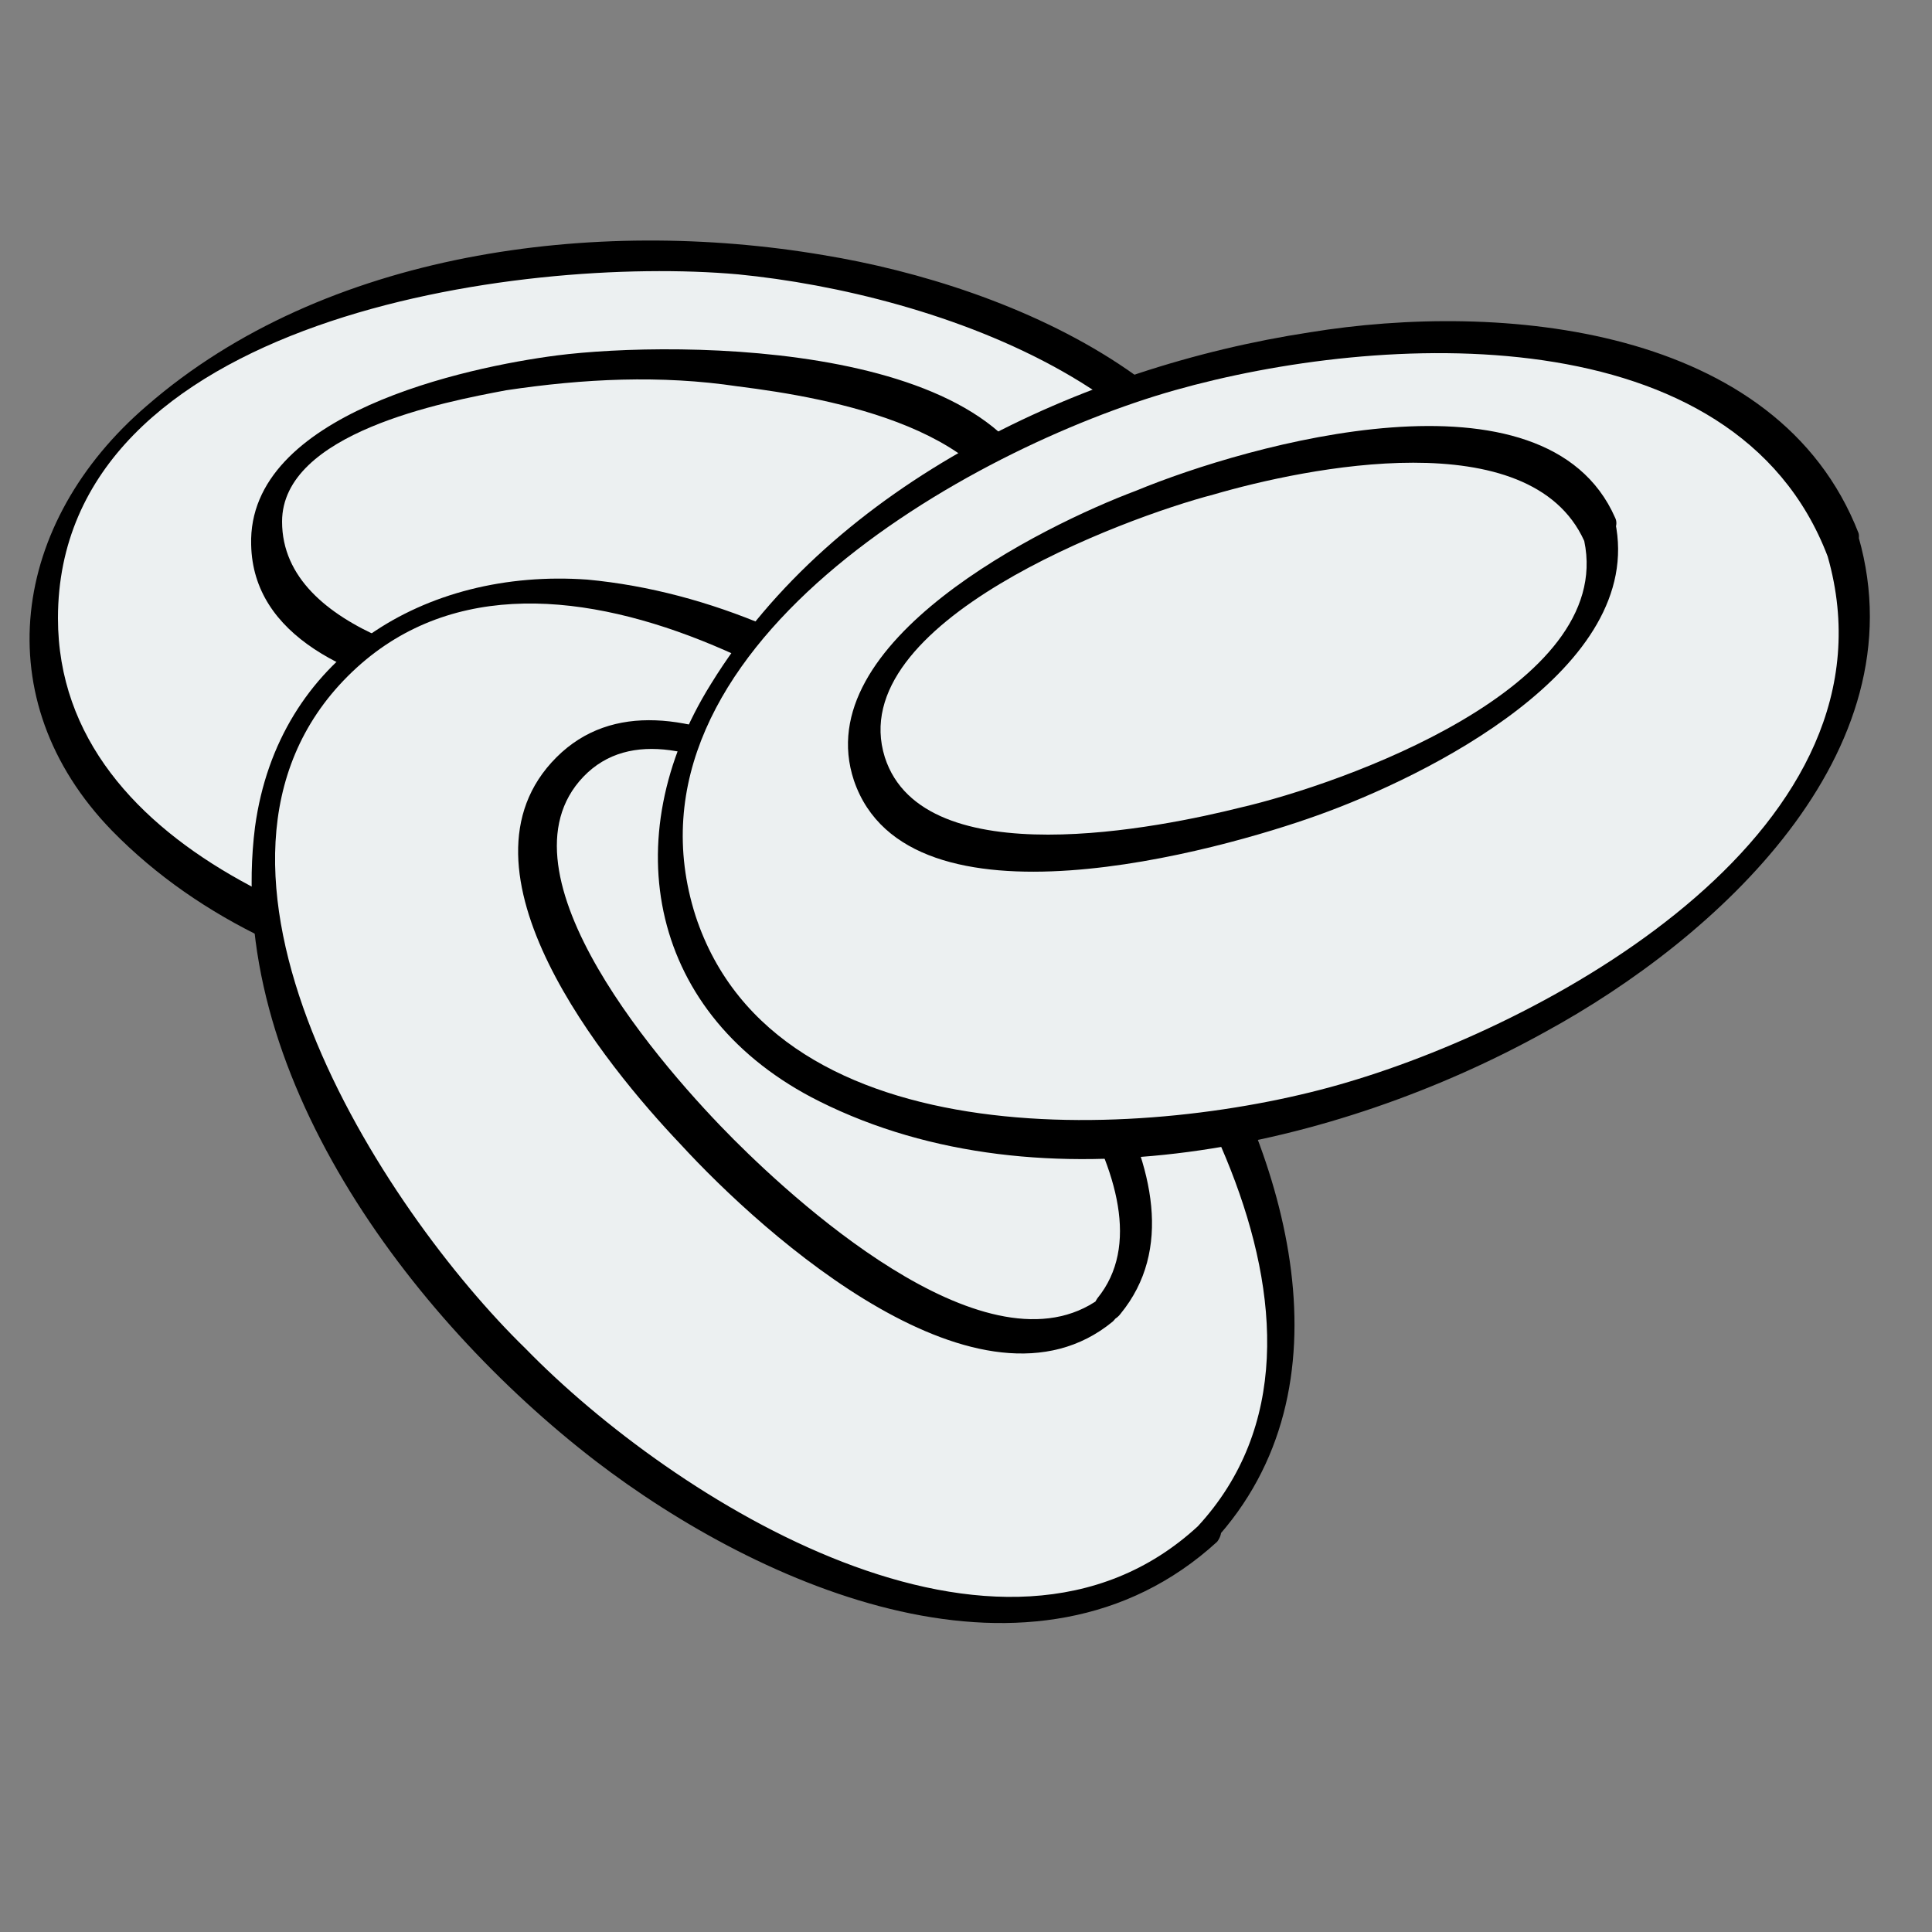
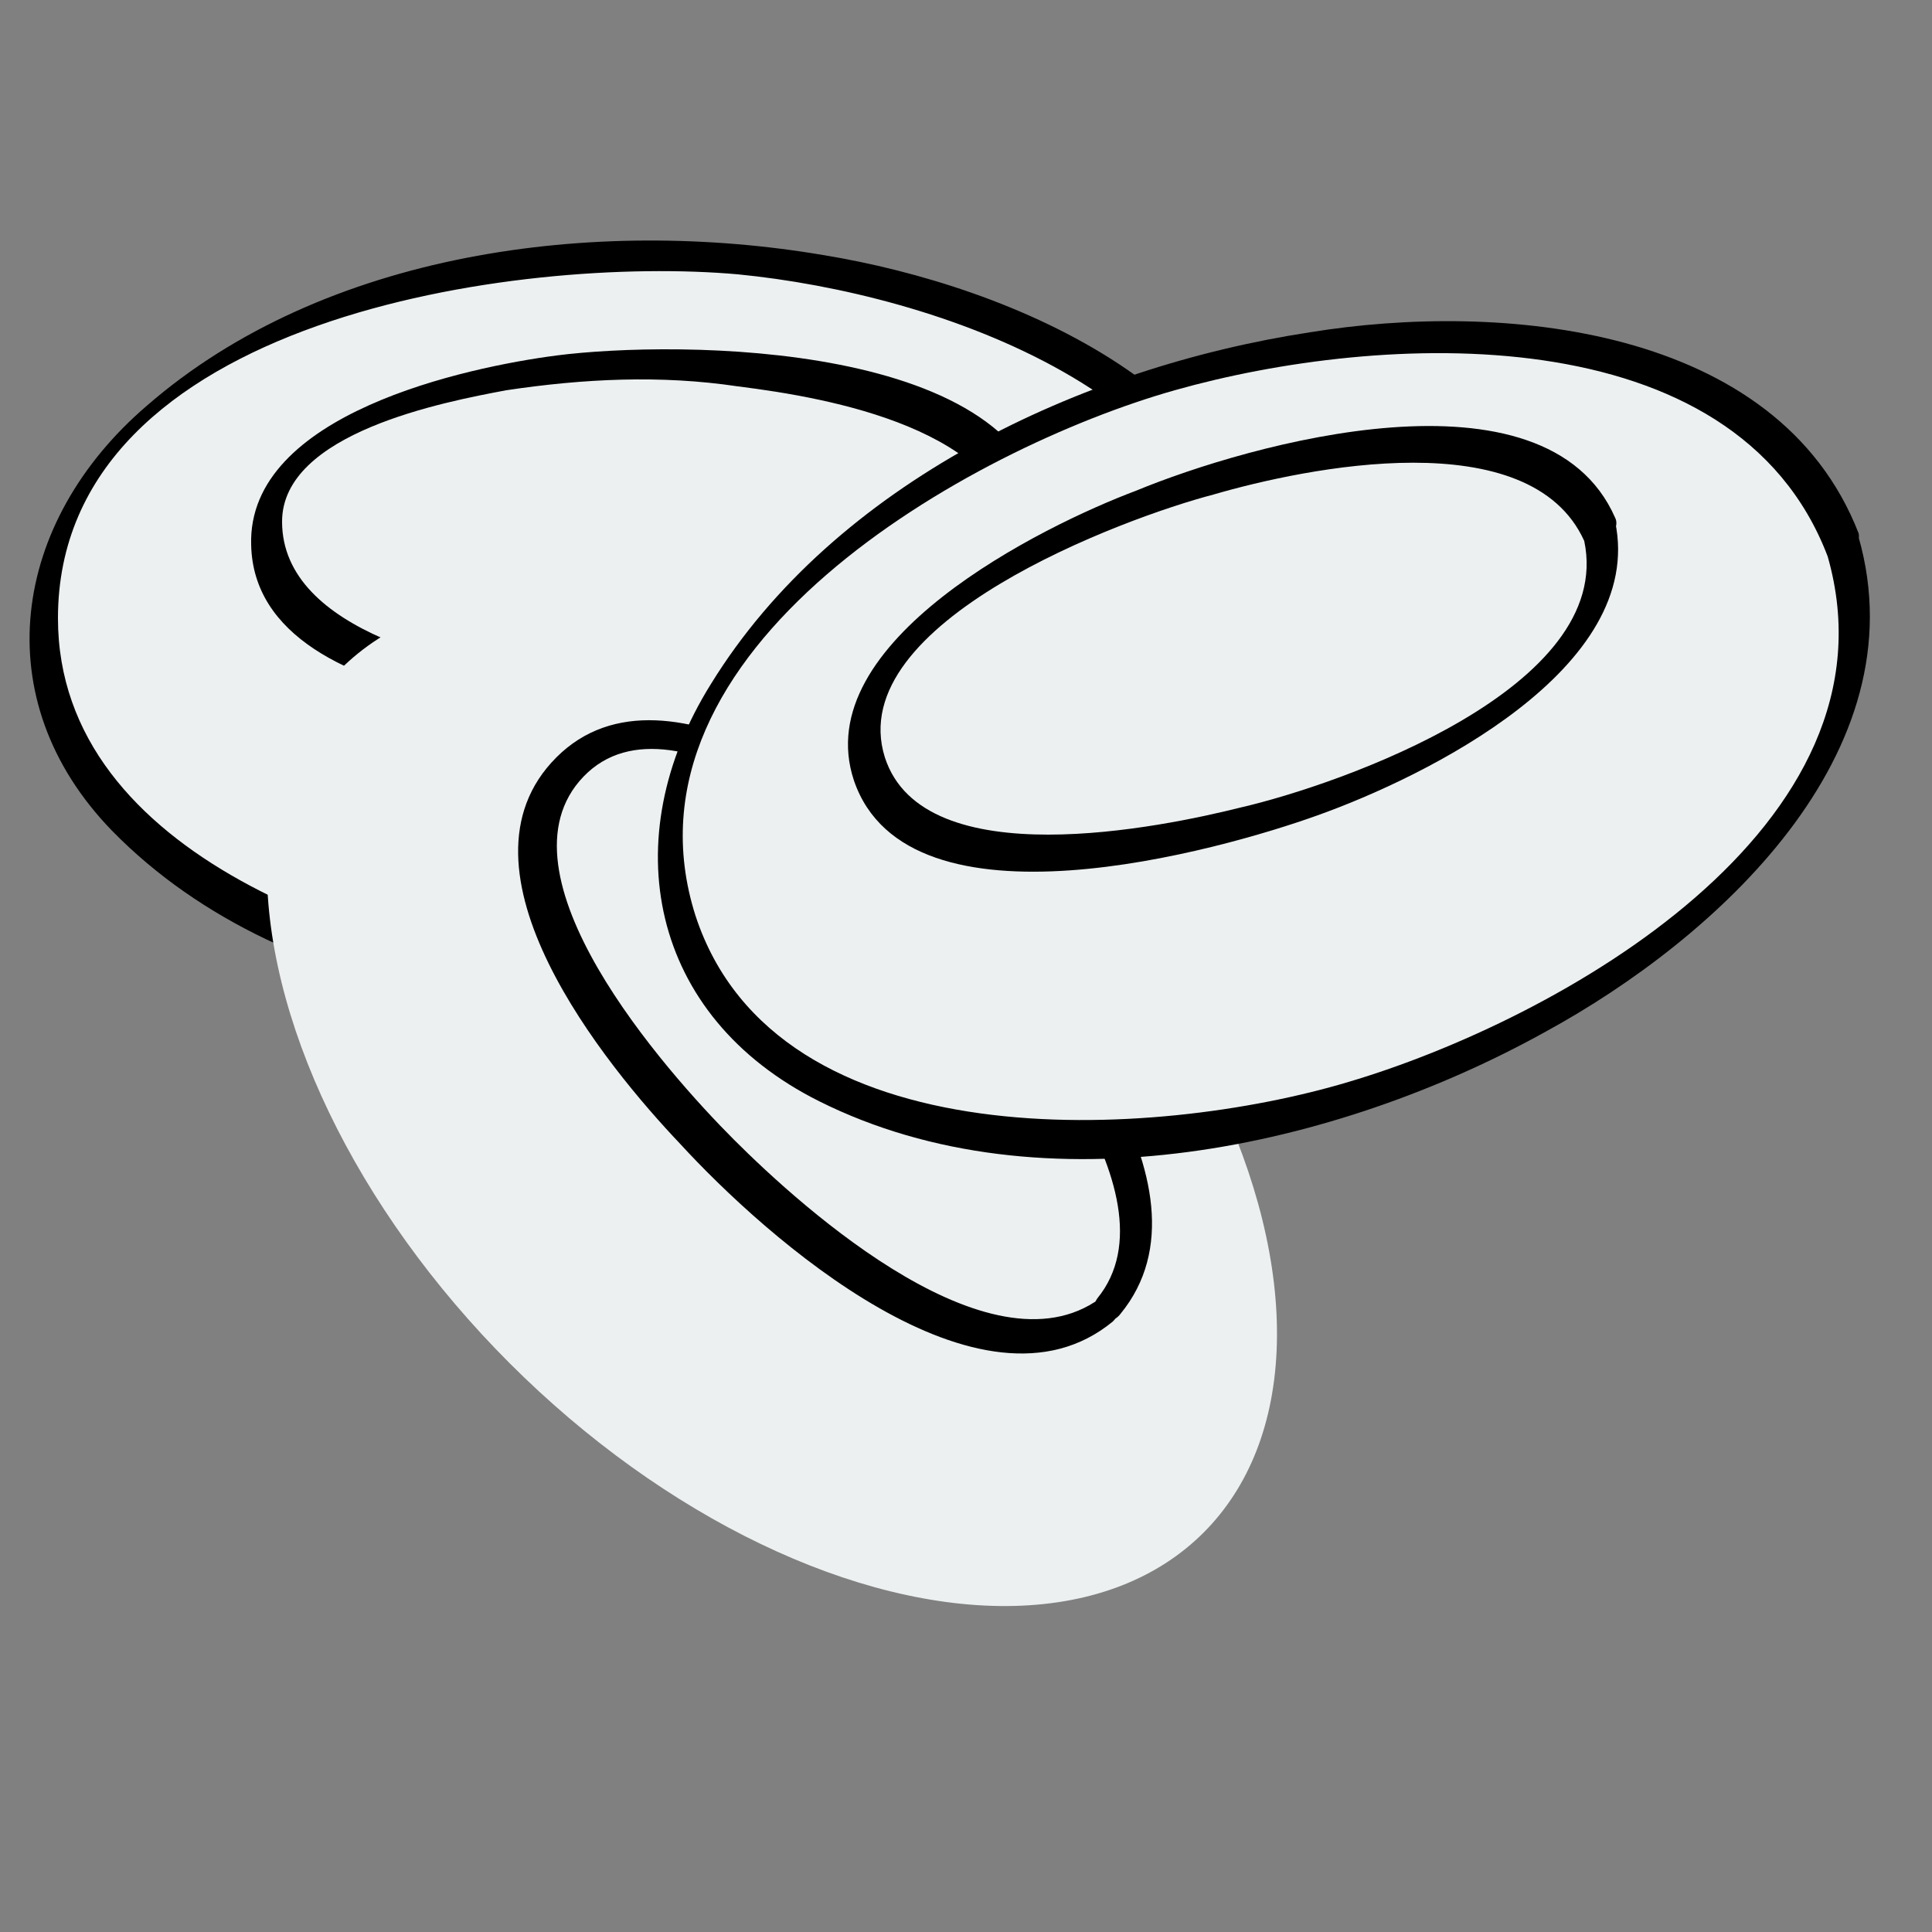
<svg xmlns="http://www.w3.org/2000/svg" enable-background="new 0 0 50 50" viewBox="0 0 50 50">
  <rect x="0" y="0" width="50" height="50" fill="#808080" stroke="none" />
  <ellipse cx="16.8" cy="16.2" fill="#ecf0f1" rx="15.8" ry="9.6" />
  <path d="m32.3 16.4c-.3 7.8-11.7 9.4-17.6 8.9-5-.5-13.2-3.1-13.2-9.3 0-7.8 12-9.4 17.6-8.9 5.1.5 12.9 3.1 13.2 9.3 0 .5.8-.1.8-.4-.2-5.8-6.9-8.6-11.8-9.4-5.9-1-12.9-.1-17.5 3.9-3.5 3-4.2 7.6-.9 11 4.6 4.7 12.5 5.4 18.6 4.3 4.9-1 11.3-4 11.6-9.8 0-.4-.8.1-.8.4z" />
  <ellipse cx="16.8" cy="13.8" fill="#ecf0f1" rx="9.9" ry="4.4" />
  <path d="m26.4 14.1c-.4 4.2-9.6 3.9-12.3 3.5-2.1-.3-6.8-1.2-6.8-4.1 0-2.3 4.2-3.1 5.8-3.4 2-.3 4-.4 6-.1 2.4.3 6.9 1.1 7.3 4.1 0 .2.7-.3.7-.6-.5-4.7-9.6-4.7-12.7-4.3-2.3.3-8 1.5-7.9 4.9.1 4.7 9.9 4.6 12.7 4.3s7.6-1.5 7.9-4.9c-.3.1-.6.4-.7.6z" />
  <ellipse cx="20" cy="28.5" fill="#ecf0f1" rx="9.6" ry="15.8" transform="matrix(.707 -.707 .707 .707 -14.312 22.484)" />
-   <path d="m31 39.5c-5.1 4.7-13.6-.7-17.4-4.6-3.7-3.6-9.5-12.5-4.6-17.4s13.7.9 17.4 4.6 9.3 12.3 4.6 17.4c-.4.4 0 .9.4.4 3.7-4 1.9-10-.7-14.1-3.3-5.2-9.1-10.2-15.5-10.8-4.2-.3-8 2-8.6 6.4-.8 6.3 4 12.7 8.8 16.4 4.3 3.3 11.4 6.4 16.1 2.1.3-.4-.1-.8-.5-.4z" />
-   <ellipse cx="21.7" cy="26.8" fill="#ecf0f1" rx="4.4" ry="9.9" transform="matrix(.707 -.707 .707 .707 -12.622 23.184)" />
  <path d="m28.6 33.5c-2.8 2.3-7.8-2.2-9.6-4s-6.3-6.9-3.9-9.4 7.7 2.2 9.3 3.9 6.2 6.9 4 9.6c-.4.6.3.8.6.4 2.7-3.3-2-8.7-4.2-10.9-2-2-7.5-6.4-10.4-3.5s1.3 8 3.2 10c2.2 2.4 7.8 7.4 11.2 4.6.4-.4.3-1.1-.2-.7z" />
  <ellipse cx="32.7" cy="19.1" fill="#ecf0f1" rx="15.8" ry="9.6" transform="matrix(.951 -.311 .311 .951 -4.312 11.094)" />
  <path d="m47.3 14.4c2 7-7 12-12.4 13.6-5 1.5-14.8 2.1-16.9-4.3-2.2-6.9 7.1-12.1 12.4-13.6s14.5-2 16.9 4.3c.2.4.9-.2.8-.6-2.1-5.4-9.3-6-14.2-5.2-5.9.9-12.3 3.9-15.5 9.1-2.5 4-1.6 8.6 2.8 10.8 5.8 2.9 13.4 1.2 18.8-1.8 4.4-2.4 9.7-7.2 8.1-12.8-.1-.4-.9.2-.8.5z" />
-   <ellipse cx="31.9" cy="16.8" fill="#ecf0f1" rx="9.9" ry="4.4" transform="matrix(.951 -.311 .311 .951 -3.641 10.752)" />
  <path d="m41 14c.8 3.8-6.3 6.3-8.9 6.9-2 .5-8.2 1.8-9.2-1.3-1.1-3.5 6.2-6.2 8.5-6.8 2.4-.7 8.2-1.9 9.6 1.2.2.4 1-.2.8-.6-1.8-4.1-9.5-1.9-12.4-.7-2.4.9-8.5 3.9-7.3 7.5 1.4 4.1 9.5 1.8 12 .9 2.8-1 8.5-3.8 7.7-7.6-.1-.5-.9.1-.8.5z" />
</svg>